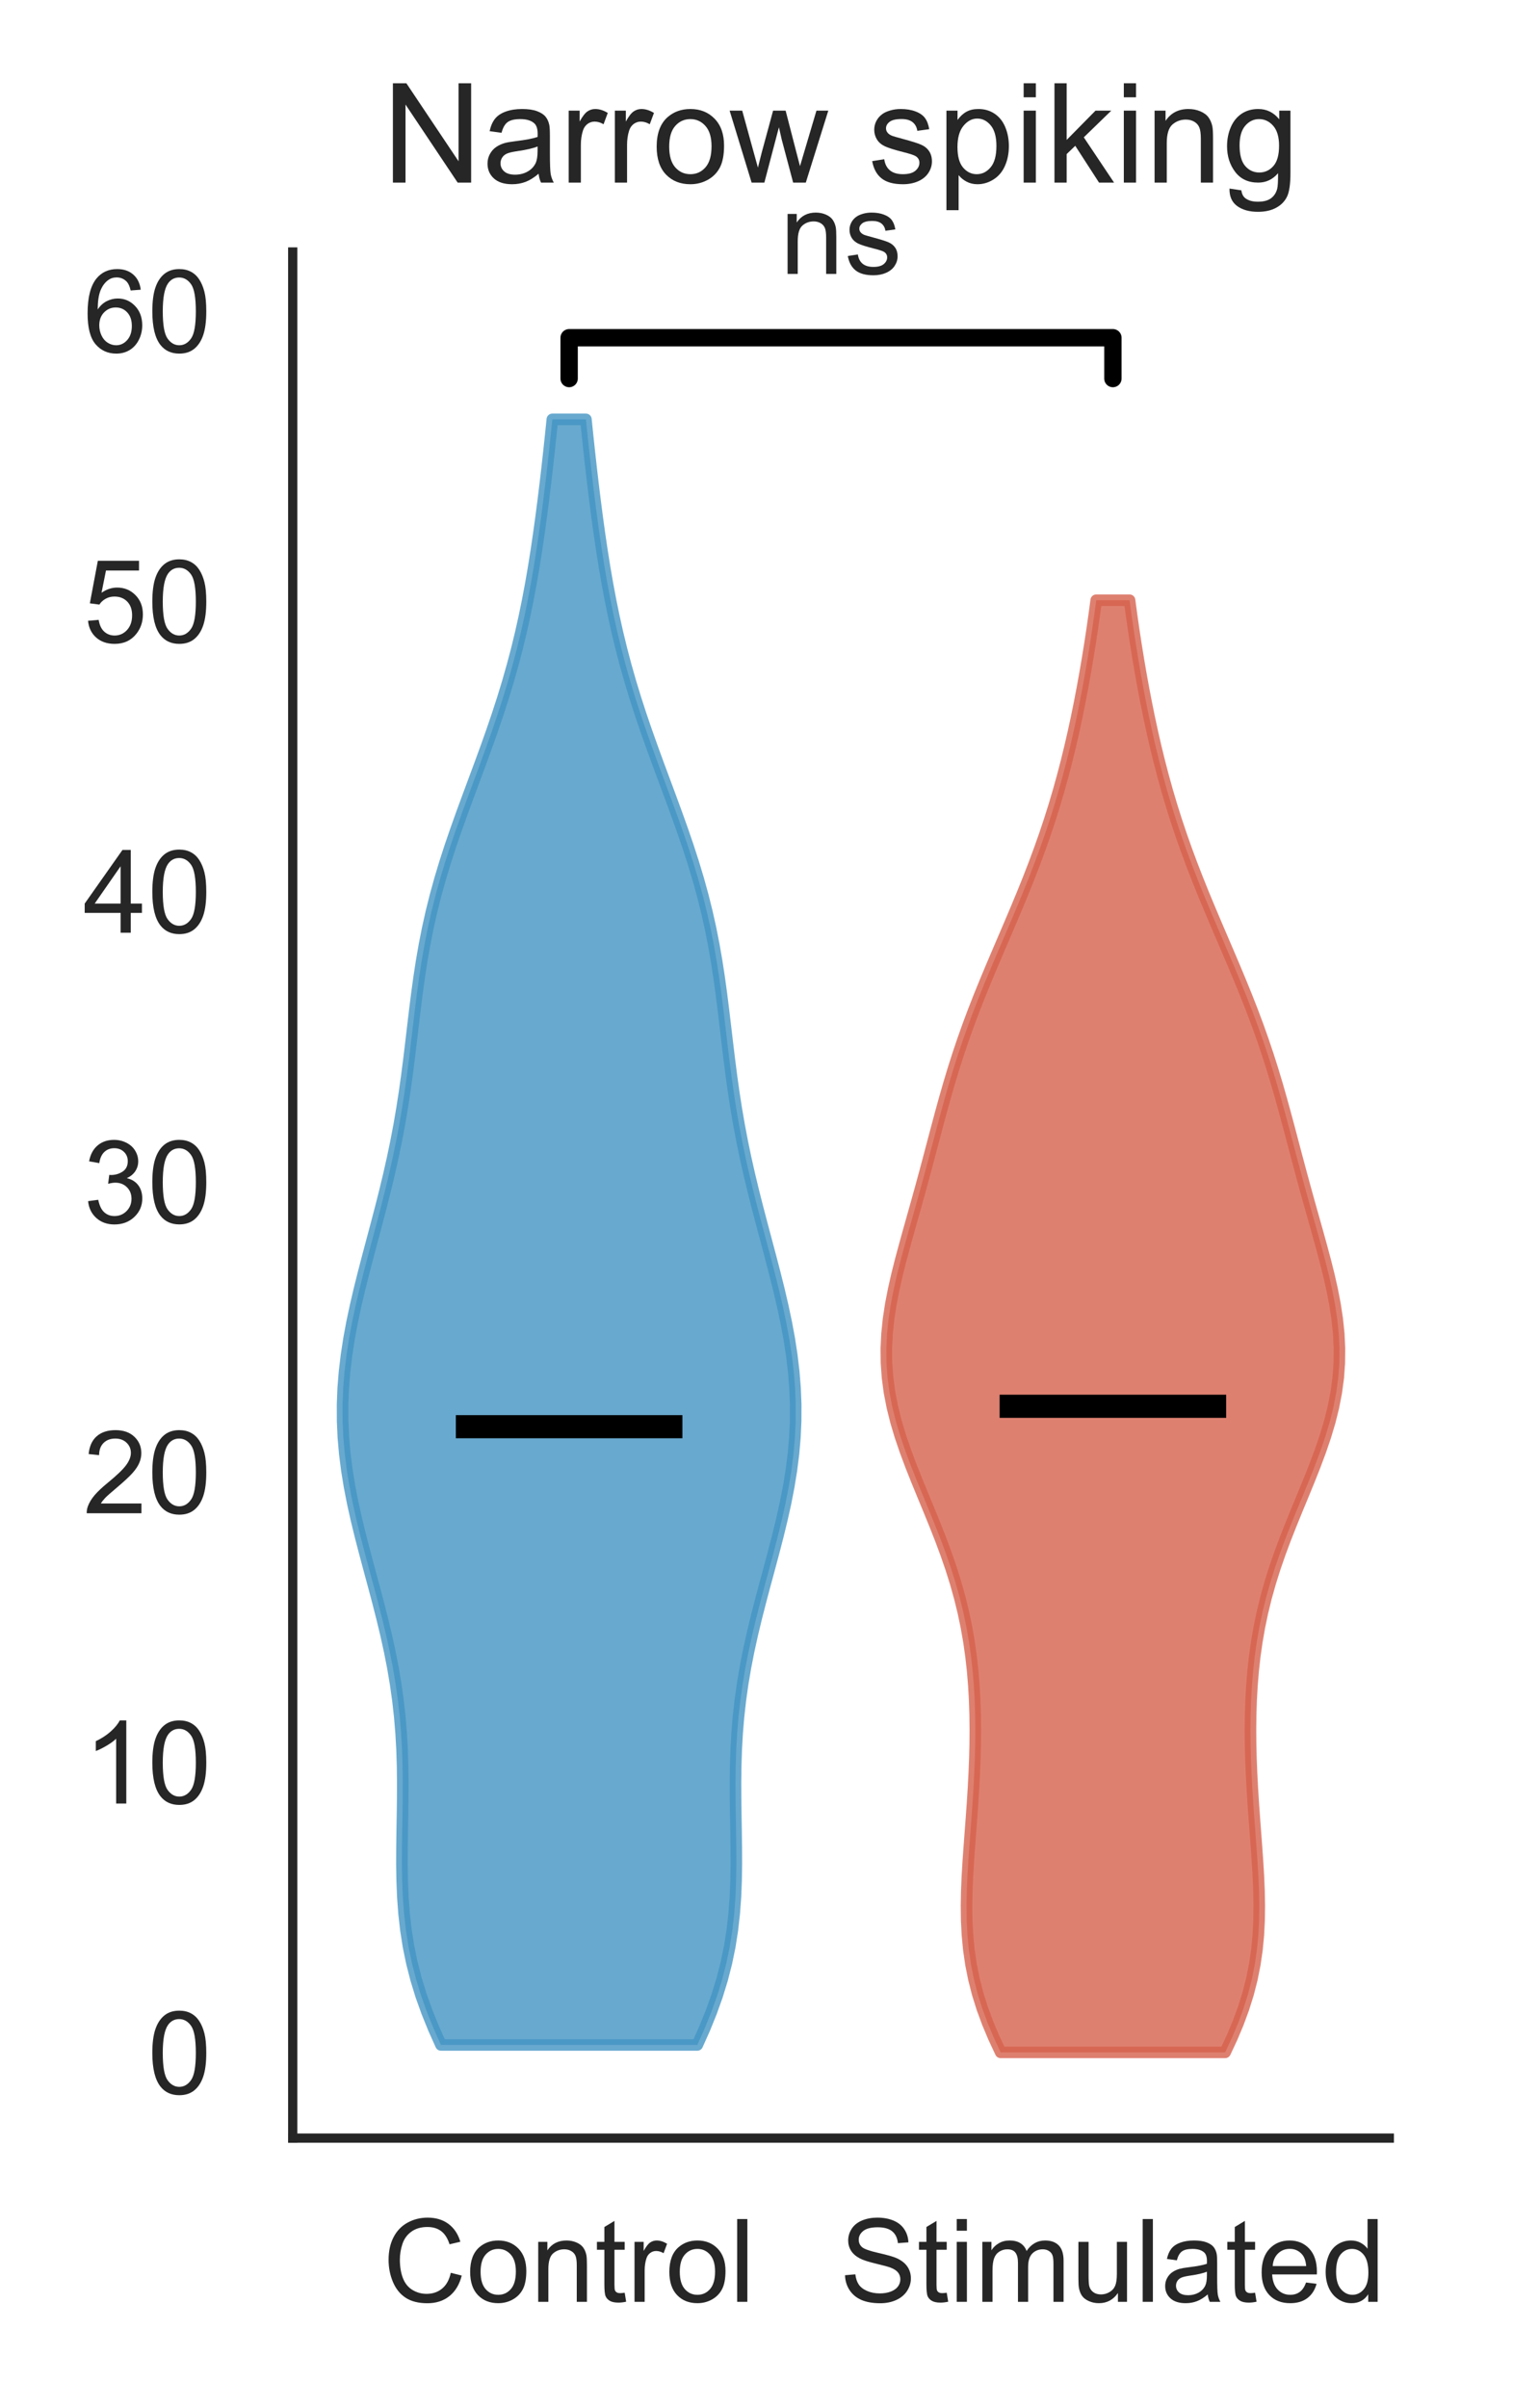
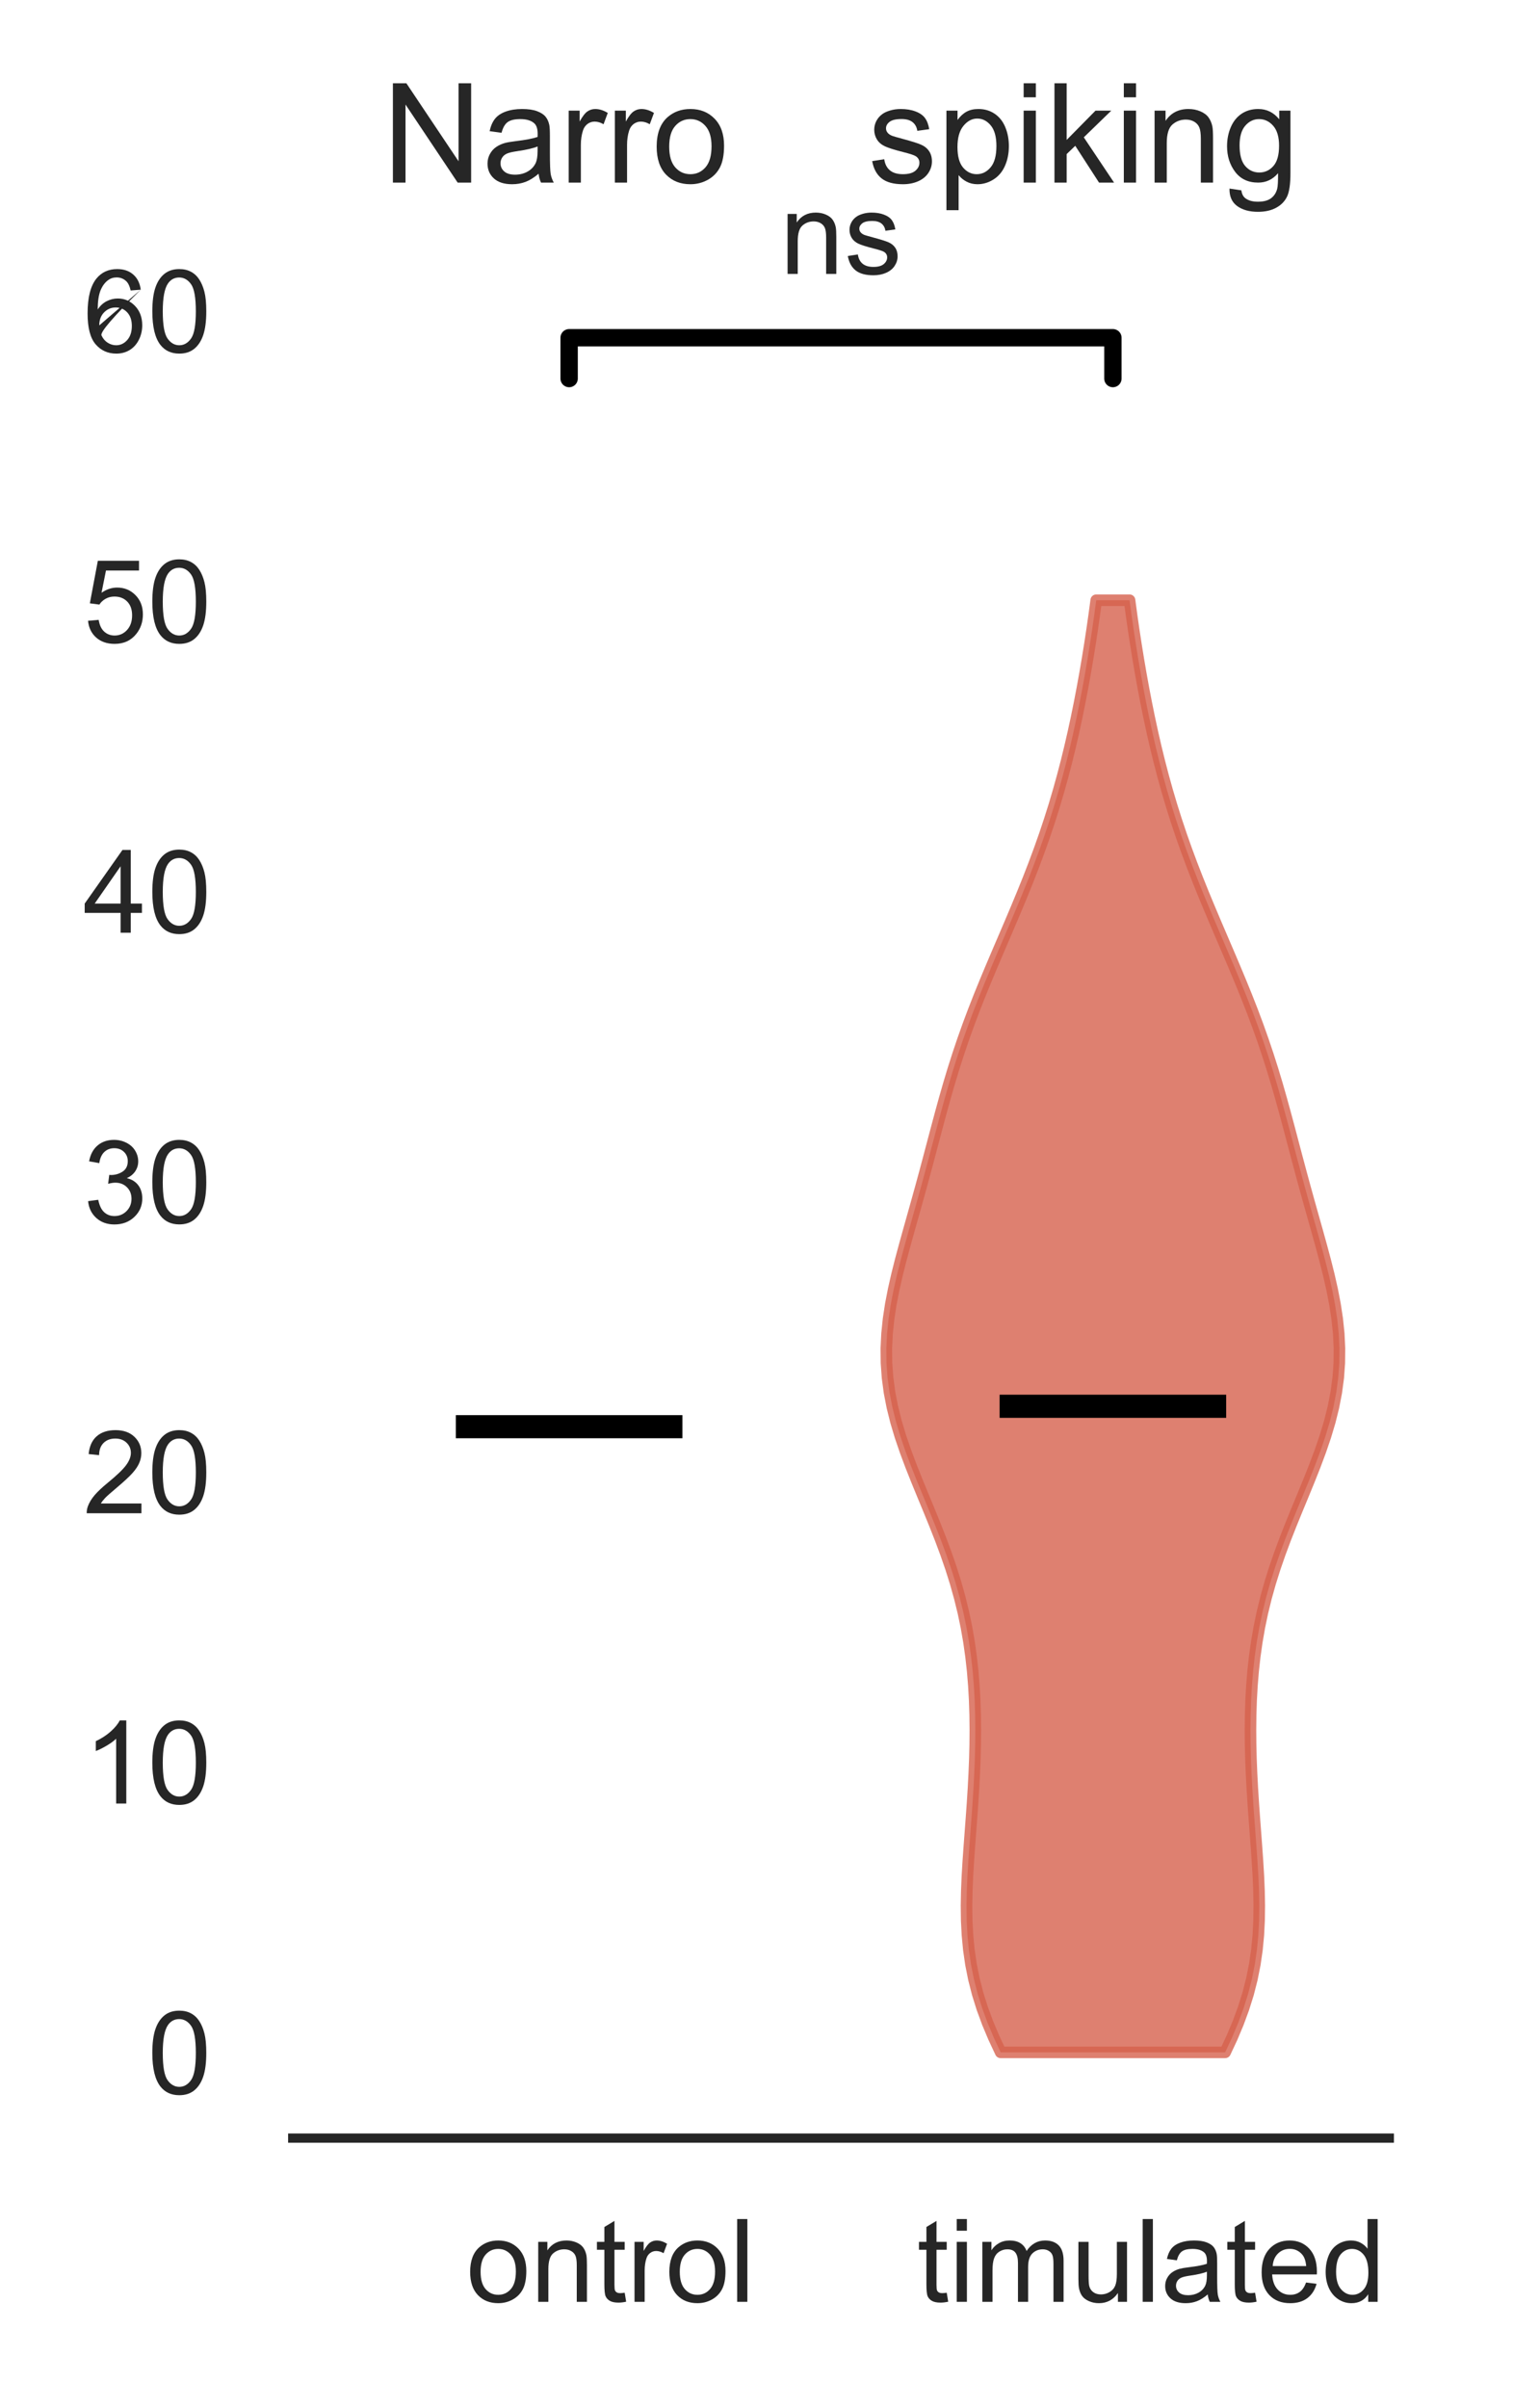
<svg xmlns="http://www.w3.org/2000/svg" xmlns:xlink="http://www.w3.org/1999/xlink" height="208.215pt" version="1.1" viewBox="0 0 130.882 208.215" width="130.882pt">
  <defs>
    <style type="text/css">
*{stroke-linecap:butt;stroke-linejoin:round;}
  </style>
  </defs>
  <g id="figure_1">
    <g id="patch_1">
      <path d="M 0 208.215  L 130.882 208.215  L 130.882 0  L 0 0  z " style="fill:#ffffff;" />
    </g>
    <g id="axes_1">
      <g id="patch_2">
        <path d="M 25.322 184.869  L 120.182 184.869  L 120.182 21.789  L 25.322 21.789  z " style="fill:#ffffff;" />
      </g>
      <g id="matplotlib.axis_1">
        <g id="xtick_1">
          <g id="text_1">
            <defs>
-               <path d="M 58.797 25.094  L 68.266 22.703  Q 65.281 11.031 57.547 4.906  Q 49.812 -1.219 38.625 -1.219  Q 27.047 -1.219 19.797 3.484  Q 12.547 8.203 8.766 17.141  Q 4.984 26.078 4.984 36.328  Q 4.984 47.516 9.25 55.828  Q 13.531 64.156 21.406 68.469  Q 29.297 72.797 38.766 72.797  Q 49.516 72.797 56.828 67.328  Q 64.156 61.859 67.047 51.953  L 57.719 49.75  Q 55.219 57.562 50.484 61.125  Q 45.75 64.703 38.578 64.703  Q 30.328 64.703 24.781 60.734  Q 19.234 56.781 16.984 50.109  Q 14.75 43.453 14.75 36.375  Q 14.75 27.25 17.406 20.438  Q 20.062 13.625 25.672 10.25  Q 31.297 6.891 37.844 6.891  Q 45.797 6.891 51.312 11.469  Q 56.844 16.062 58.797 25.094  z " id="ArialMT-67" />
              <path d="M 3.328 25.922  Q 3.328 40.328 11.328 47.266  Q 18.016 53.031 27.641 53.031  Q 38.328 53.031 45.109 46.016  Q 51.906 39.016 51.906 26.656  Q 51.906 16.656 48.906 10.906  Q 45.906 5.172 40.156 2  Q 34.422 -1.172 27.641 -1.172  Q 16.75 -1.172 10.031 5.812  Q 3.328 12.797 3.328 25.922  z M 12.359 25.922  Q 12.359 15.969 16.703 11.016  Q 21.047 6.062 27.641 6.062  Q 34.188 6.062 38.531 11.031  Q 42.875 16.016 42.875 26.219  Q 42.875 35.844 38.5 40.797  Q 34.125 45.75 27.641 45.75  Q 21.047 45.75 16.703 40.812  Q 12.359 35.891 12.359 25.922  z " id="ArialMT-111" />
              <path d="M 6.594 0  L 6.594 51.859  L 14.5 51.859  L 14.5 44.484  Q 20.219 53.031 31 53.031  Q 35.688 53.031 39.625 51.344  Q 43.562 49.656 45.516 46.922  Q 47.469 44.188 48.25 40.438  Q 48.734 37.984 48.734 31.891  L 48.734 0  L 39.938 0  L 39.938 31.547  Q 39.938 36.922 38.906 39.578  Q 37.891 42.234 35.281 43.812  Q 32.672 45.406 29.156 45.406  Q 23.531 45.406 19.453 41.844  Q 15.375 38.281 15.375 28.328  L 15.375 0  z " id="ArialMT-110" />
              <path d="M 25.781 7.859  L 27.047 0.094  Q 23.344 -0.688 20.406 -0.688  Q 15.625 -0.688 12.984 0.828  Q 10.359 2.344 9.281 4.812  Q 8.203 7.281 8.203 15.188  L 8.203 45.016  L 1.766 45.016  L 1.766 51.859  L 8.203 51.859  L 8.203 64.703  L 16.938 69.969  L 16.938 51.859  L 25.781 51.859  L 25.781 45.016  L 16.938 45.016  L 16.938 14.703  Q 16.938 10.938 17.406 9.859  Q 17.875 8.797 18.922 8.156  Q 19.969 7.516 21.922 7.516  Q 23.391 7.516 25.781 7.859  z " id="ArialMT-116" />
              <path d="M 6.5 0  L 6.5 51.859  L 14.406 51.859  L 14.406 44  Q 17.438 49.516 20 51.266  Q 22.562 53.031 25.641 53.031  Q 30.078 53.031 34.672 50.203  L 31.641 42.047  Q 28.422 43.953 25.203 43.953  Q 22.312 43.953 20.016 42.219  Q 17.719 40.484 16.75 37.406  Q 15.281 32.719 15.281 27.156  L 15.281 0  z " id="ArialMT-114" />
              <path d="M 6.391 0  L 6.391 71.578  L 15.188 71.578  L 15.188 0  z " id="ArialMT-108" />
            </defs>
            <g style="fill:#262626;" transform="translate(33.116 199.027)scale(0.1 -0.1)">
              <use xlink:href="#ArialMT-67" />
              <use x="72.217" xlink:href="#ArialMT-111" />
              <use x="127.832" xlink:href="#ArialMT-110" />
              <use x="183.447" xlink:href="#ArialMT-116" />
              <use x="211.23" xlink:href="#ArialMT-114" />
              <use x="244.531" xlink:href="#ArialMT-111" />
              <use x="300.146" xlink:href="#ArialMT-108" />
            </g>
          </g>
        </g>
        <g id="xtick_2">
          <g id="text_2">
            <defs>
-               <path d="M 4.5 23  L 13.422 23.781  Q 14.062 18.406 16.375 14.969  Q 18.703 11.531 23.578 9.406  Q 28.469 7.281 34.578 7.281  Q 39.984 7.281 44.141 8.891  Q 48.297 10.5 50.312 13.297  Q 52.344 16.109 52.344 19.438  Q 52.344 22.797 50.391 25.312  Q 48.438 27.828 43.953 29.547  Q 41.062 30.672 31.203 33.031  Q 21.344 35.406 17.391 37.5  Q 12.25 40.188 9.734 44.156  Q 7.234 48.141 7.234 53.078  Q 7.234 58.5 10.297 63.203  Q 13.375 67.922 19.281 70.359  Q 25.203 72.797 32.422 72.797  Q 40.375 72.797 46.453 70.234  Q 52.547 67.672 55.812 62.688  Q 59.078 57.719 59.328 51.422  L 50.25 50.734  Q 49.516 57.516 45.281 60.984  Q 41.062 64.453 32.812 64.453  Q 24.219 64.453 20.281 61.297  Q 16.359 58.156 16.359 53.719  Q 16.359 49.859 19.141 47.359  Q 21.875 44.875 33.422 42.266  Q 44.969 39.656 49.266 37.703  Q 55.516 34.812 58.484 30.391  Q 61.469 25.984 61.469 20.219  Q 61.469 14.5 58.203 9.438  Q 54.938 4.391 48.797 1.578  Q 42.672 -1.219 35.016 -1.219  Q 25.297 -1.219 18.719 1.609  Q 12.156 4.438 8.422 10.125  Q 4.688 15.828 4.5 23  z " id="ArialMT-83" />
              <path d="M 6.641 61.469  L 6.641 71.578  L 15.438 71.578  L 15.438 61.469  z M 6.641 0  L 6.641 51.859  L 15.438 51.859  L 15.438 0  z " id="ArialMT-105" />
              <path d="M 6.594 0  L 6.594 51.859  L 14.453 51.859  L 14.453 44.578  Q 16.891 48.391 20.938 50.703  Q 25 53.031 30.172 53.031  Q 35.938 53.031 39.625 50.641  Q 43.312 48.25 44.828 43.953  Q 50.984 53.031 60.844 53.031  Q 68.562 53.031 72.703 48.75  Q 76.859 44.484 76.859 35.594  L 76.859 0  L 68.109 0  L 68.109 32.672  Q 68.109 37.938 67.25 40.25  Q 66.406 42.578 64.156 43.984  Q 61.922 45.406 58.891 45.406  Q 53.422 45.406 49.797 41.766  Q 46.188 38.141 46.188 30.125  L 46.188 0  L 37.406 0  L 37.406 33.688  Q 37.406 39.547 35.25 42.469  Q 33.109 45.406 28.219 45.406  Q 24.516 45.406 21.359 43.453  Q 18.219 41.5 16.797 37.734  Q 15.375 33.984 15.375 26.906  L 15.375 0  z " id="ArialMT-109" />
              <path d="M 40.578 0  L 40.578 7.625  Q 34.516 -1.172 24.125 -1.172  Q 19.531 -1.172 15.547 0.578  Q 11.578 2.344 9.641 5  Q 7.719 7.672 6.938 11.531  Q 6.391 14.109 6.391 19.734  L 6.391 51.859  L 15.188 51.859  L 15.188 23.094  Q 15.188 16.219 15.719 13.812  Q 16.547 10.359 19.234 8.375  Q 21.922 6.391 25.875 6.391  Q 29.828 6.391 33.297 8.422  Q 36.766 10.453 38.203 13.938  Q 39.656 17.438 39.656 24.078  L 39.656 51.859  L 48.438 51.859  L 48.438 0  z " id="ArialMT-117" />
              <path d="M 40.438 6.391  Q 35.547 2.25 31.031 0.531  Q 26.516 -1.172 21.344 -1.172  Q 12.797 -1.172 8.203 3  Q 3.609 7.172 3.609 13.672  Q 3.609 17.484 5.344 20.625  Q 7.078 23.781 9.891 25.688  Q 12.703 27.594 16.219 28.562  Q 18.797 29.25 24.031 29.891  Q 34.672 31.156 39.703 32.906  Q 39.75 34.719 39.75 35.203  Q 39.75 40.578 37.25 42.781  Q 33.891 45.75 27.25 45.75  Q 21.047 45.75 18.094 43.578  Q 15.141 41.406 13.719 35.891  L 5.125 37.062  Q 6.297 42.578 8.984 45.969  Q 11.672 49.359 16.75 51.188  Q 21.828 53.031 28.516 53.031  Q 35.156 53.031 39.297 51.469  Q 43.453 49.906 45.406 47.531  Q 47.359 45.172 48.141 41.547  Q 48.578 39.312 48.578 33.453  L 48.578 21.734  Q 48.578 9.469 49.141 6.219  Q 49.703 2.984 51.375 0  L 42.188 0  Q 40.828 2.734 40.438 6.391  z M 39.703 26.031  Q 34.906 24.078 25.344 22.703  Q 19.922 21.922 17.672 20.938  Q 15.438 19.969 14.203 18.094  Q 12.984 16.219 12.984 13.922  Q 12.984 10.406 15.641 8.062  Q 18.312 5.719 23.438 5.719  Q 28.516 5.719 32.469 7.938  Q 36.422 10.156 38.281 14.016  Q 39.703 17 39.703 22.797  z " id="ArialMT-97" />
              <path d="M 42.094 16.703  L 51.172 15.578  Q 49.031 7.625 43.219 3.219  Q 37.406 -1.172 28.375 -1.172  Q 17 -1.172 10.328 5.828  Q 3.656 12.844 3.656 25.484  Q 3.656 38.578 10.391 45.797  Q 17.141 53.031 27.875 53.031  Q 38.281 53.031 44.875 45.953  Q 51.469 38.875 51.469 26.031  Q 51.469 25.25 51.422 23.688  L 12.75 23.688  Q 13.234 15.141 17.578 10.594  Q 21.922 6.062 28.422 6.062  Q 33.25 6.062 36.672 8.594  Q 40.094 11.141 42.094 16.703  z M 13.234 30.906  L 42.188 30.906  Q 41.609 37.453 38.875 40.719  Q 34.672 45.797 27.984 45.797  Q 21.922 45.797 17.797 41.75  Q 13.672 37.703 13.234 30.906  z " id="ArialMT-101" />
              <path d="M 40.234 0  L 40.234 6.547  Q 35.297 -1.172 25.734 -1.172  Q 19.531 -1.172 14.328 2.25  Q 9.125 5.672 6.266 11.797  Q 3.422 17.922 3.422 25.875  Q 3.422 33.641 6 39.969  Q 8.594 46.297 13.766 49.656  Q 18.953 53.031 25.344 53.031  Q 30.031 53.031 33.688 51.047  Q 37.359 49.078 39.656 45.906  L 39.656 71.578  L 48.391 71.578  L 48.391 0  z M 12.453 25.875  Q 12.453 15.922 16.641 10.984  Q 20.844 6.062 26.562 6.062  Q 32.328 6.062 36.344 10.766  Q 40.375 15.484 40.375 25.141  Q 40.375 35.797 36.266 40.766  Q 32.172 45.75 26.172 45.75  Q 20.312 45.75 16.375 40.969  Q 12.453 36.188 12.453 25.875  z " id="ArialMT-100" />
            </defs>
            <g style="fill:#262626;" transform="translate(72.649 199.027)scale(0.1 -0.1)">
              <use xlink:href="#ArialMT-83" />
              <use x="66.699" xlink:href="#ArialMT-116" />
              <use x="94.482" xlink:href="#ArialMT-105" />
              <use x="116.699" xlink:href="#ArialMT-109" />
              <use x="200" xlink:href="#ArialMT-117" />
              <use x="255.615" xlink:href="#ArialMT-108" />
              <use x="277.832" xlink:href="#ArialMT-97" />
              <use x="333.447" xlink:href="#ArialMT-116" />
              <use x="361.23" xlink:href="#ArialMT-101" />
              <use x="416.846" xlink:href="#ArialMT-100" />
            </g>
          </g>
        </g>
      </g>
      <g id="matplotlib.axis_2">
        <g id="ytick_1">
          <g id="text_3">
            <defs>
              <path d="M 4.156 35.297  Q 4.156 48 6.766 55.734  Q 9.375 63.484 14.516 67.672  Q 19.672 71.875 27.484 71.875  Q 33.25 71.875 37.594 69.547  Q 41.938 67.234 44.766 62.859  Q 47.609 58.5 49.219 52.219  Q 50.828 45.953 50.828 35.297  Q 50.828 22.703 48.234 14.969  Q 45.656 7.234 40.5 3  Q 35.359 -1.219 27.484 -1.219  Q 17.141 -1.219 11.234 6.203  Q 4.156 15.141 4.156 35.297  z M 13.188 35.297  Q 13.188 17.672 17.312 11.828  Q 21.438 6 27.484 6  Q 33.547 6 37.672 11.859  Q 41.797 17.719 41.797 35.297  Q 41.797 52.984 37.672 58.781  Q 33.547 64.594 27.391 64.594  Q 21.344 64.594 17.719 59.469  Q 13.188 52.938 13.188 35.297  z " id="ArialMT-48" />
            </defs>
            <g style="fill:#262626;" transform="translate(12.761 181.039)scale(0.1 -0.1)">
              <use xlink:href="#ArialMT-48" />
            </g>
          </g>
        </g>
        <g id="ytick_2">
          <g id="text_4">
            <defs>
              <path d="M 37.25 0  L 28.469 0  L 28.469 56  Q 25.297 52.984 20.141 49.953  Q 14.984 46.922 10.891 45.406  L 10.891 53.906  Q 18.266 57.375 23.781 62.297  Q 29.297 67.234 31.594 71.875  L 37.25 71.875  z " id="ArialMT-49" />
            </defs>
            <g style="fill:#262626;" transform="translate(7.2 155.941)scale(0.1 -0.1)">
              <use xlink:href="#ArialMT-49" />
              <use x="55.615" xlink:href="#ArialMT-48" />
            </g>
          </g>
        </g>
        <g id="ytick_3">
          <g id="text_5">
            <defs>
              <path d="M 50.344 8.453  L 50.344 0  L 3.031 0  Q 2.938 3.172 4.047 6.109  Q 5.859 10.938 9.828 15.625  Q 13.812 20.312 21.344 26.469  Q 33.016 36.031 37.109 41.625  Q 41.219 47.219 41.219 52.203  Q 41.219 57.422 37.469 61  Q 33.734 64.594 27.734 64.594  Q 21.391 64.594 17.578 60.781  Q 13.766 56.984 13.719 50.25  L 4.688 51.172  Q 5.609 61.281 11.656 66.578  Q 17.719 71.875 27.938 71.875  Q 38.234 71.875 44.234 66.156  Q 50.25 60.453 50.25 52  Q 50.25 47.703 48.484 43.547  Q 46.734 39.406 42.656 34.812  Q 38.578 30.219 29.109 22.219  Q 21.188 15.578 18.938 13.203  Q 16.703 10.844 15.234 8.453  z " id="ArialMT-50" />
            </defs>
            <g style="fill:#262626;" transform="translate(7.2 130.844)scale(0.1 -0.1)">
              <use xlink:href="#ArialMT-50" />
              <use x="55.615" xlink:href="#ArialMT-48" />
            </g>
          </g>
        </g>
        <g id="ytick_4">
          <g id="text_6">
            <defs>
              <path d="M 4.203 18.891  L 12.984 20.062  Q 14.5 12.594 18.141 9.297  Q 21.781 6 27 6  Q 33.203 6 37.469 10.297  Q 41.75 14.594 41.75 20.953  Q 41.75 27 37.797 30.922  Q 33.844 34.859 27.734 34.859  Q 25.25 34.859 21.531 33.891  L 22.516 41.609  Q 23.391 41.5 23.922 41.5  Q 29.547 41.5 34.031 44.422  Q 38.531 47.359 38.531 53.469  Q 38.531 58.297 35.25 61.469  Q 31.984 64.656 26.812 64.656  Q 21.688 64.656 18.266 61.422  Q 14.844 58.203 13.875 51.766  L 5.078 53.328  Q 6.688 62.156 12.391 67.016  Q 18.109 71.875 26.609 71.875  Q 32.469 71.875 37.391 69.359  Q 42.328 66.844 44.938 62.5  Q 47.562 58.156 47.562 53.266  Q 47.562 48.641 45.062 44.828  Q 42.578 41.016 37.703 38.766  Q 44.047 37.312 47.562 32.688  Q 51.078 28.078 51.078 21.141  Q 51.078 11.766 44.234 5.25  Q 37.406 -1.266 26.953 -1.266  Q 17.531 -1.266 11.297 4.344  Q 5.078 9.969 4.203 18.891  z " id="ArialMT-51" />
            </defs>
            <g style="fill:#262626;" transform="translate(7.2 105.746)scale(0.1 -0.1)">
              <use xlink:href="#ArialMT-51" />
              <use x="55.615" xlink:href="#ArialMT-48" />
            </g>
          </g>
        </g>
        <g id="ytick_5">
          <g id="text_7">
            <defs>
              <path d="M 32.328 0  L 32.328 17.141  L 1.266 17.141  L 1.266 25.203  L 33.938 71.578  L 41.109 71.578  L 41.109 25.203  L 50.781 25.203  L 50.781 17.141  L 41.109 17.141  L 41.109 0  z M 32.328 25.203  L 32.328 57.469  L 9.906 25.203  z " id="ArialMT-52" />
            </defs>
            <g style="fill:#262626;" transform="translate(7.2 80.648)scale(0.1 -0.1)">
              <use xlink:href="#ArialMT-52" />
              <use x="55.615" xlink:href="#ArialMT-48" />
            </g>
          </g>
        </g>
        <g id="ytick_6">
          <g id="text_8">
            <defs>
              <path d="M 4.156 18.75  L 13.375 19.531  Q 14.406 12.797 18.141 9.391  Q 21.875 6 27.156 6  Q 33.5 6 37.891 10.781  Q 42.281 15.578 42.281 23.484  Q 42.281 31 38.062 35.344  Q 33.844 39.703 27 39.703  Q 22.75 39.703 19.328 37.766  Q 15.922 35.844 13.969 32.766  L 5.719 33.844  L 12.641 70.609  L 48.25 70.609  L 48.25 62.203  L 19.672 62.203  L 15.828 42.969  Q 22.266 47.469 29.344 47.469  Q 38.719 47.469 45.156 40.969  Q 51.609 34.469 51.609 24.266  Q 51.609 14.547 45.953 7.469  Q 39.062 -1.219 27.156 -1.219  Q 17.391 -1.219 11.203 4.25  Q 5.031 9.719 4.156 18.75  z " id="ArialMT-53" />
            </defs>
            <g style="fill:#262626;" transform="translate(7.2 55.551)scale(0.1 -0.1)">
              <use xlink:href="#ArialMT-53" />
              <use x="55.615" xlink:href="#ArialMT-48" />
            </g>
          </g>
        </g>
        <g id="ytick_7">
          <g id="text_9">
            <defs>
-               <path d="M 49.75 54.047  L 41.016 53.375  Q 39.844 58.547 37.703 60.891  Q 34.125 64.656 28.906 64.656  Q 24.703 64.656 21.531 62.312  Q 17.391 59.281 14.984 53.469  Q 12.594 47.656 12.5 36.922  Q 15.672 41.75 20.266 44.094  Q 24.859 46.438 29.891 46.438  Q 38.672 46.438 44.844 39.969  Q 51.031 33.5 51.031 23.25  Q 51.031 16.5 48.125 10.719  Q 45.219 4.938 40.141 1.859  Q 35.062 -1.219 28.609 -1.219  Q 17.625 -1.219 10.688 6.859  Q 3.766 14.938 3.766 33.5  Q 3.766 54.25 11.422 63.672  Q 18.109 71.875 29.438 71.875  Q 37.891 71.875 43.281 67.141  Q 48.688 62.406 49.75 54.047  z M 13.875 23.188  Q 13.875 18.656 15.797 14.5  Q 17.719 10.359 21.188 8.172  Q 24.656 6 28.469 6  Q 34.031 6 38.031 10.484  Q 42.047 14.984 42.047 22.703  Q 42.047 30.125 38.078 34.391  Q 34.125 38.672 28.125 38.672  Q 22.172 38.672 18.016 34.391  Q 13.875 30.125 13.875 23.188  z " id="ArialMT-54" />
+               <path d="M 49.75 54.047  L 41.016 53.375  Q 39.844 58.547 37.703 60.891  Q 34.125 64.656 28.906 64.656  Q 24.703 64.656 21.531 62.312  Q 17.391 59.281 14.984 53.469  Q 12.594 47.656 12.5 36.922  Q 15.672 41.75 20.266 44.094  Q 24.859 46.438 29.891 46.438  Q 38.672 46.438 44.844 39.969  Q 51.031 33.5 51.031 23.25  Q 51.031 16.5 48.125 10.719  Q 45.219 4.938 40.141 1.859  Q 35.062 -1.219 28.609 -1.219  Q 17.625 -1.219 10.688 6.859  Q 3.766 14.938 3.766 33.5  Q 3.766 54.25 11.422 63.672  Q 18.109 71.875 29.438 71.875  Q 37.891 71.875 43.281 67.141  Q 48.688 62.406 49.75 54.047  z Q 13.875 18.656 15.797 14.5  Q 17.719 10.359 21.188 8.172  Q 24.656 6 28.469 6  Q 34.031 6 38.031 10.484  Q 42.047 14.984 42.047 22.703  Q 42.047 30.125 38.078 34.391  Q 34.125 38.672 28.125 38.672  Q 22.172 38.672 18.016 34.391  Q 13.875 30.125 13.875 23.188  z " id="ArialMT-54" />
            </defs>
            <g style="fill:#262626;" transform="translate(7.2 30.453)scale(0.1 -0.1)">
              <use xlink:href="#ArialMT-54" />
              <use x="55.615" xlink:href="#ArialMT-48" />
            </g>
          </g>
        </g>
      </g>
      <g id="PolyCollection_1">
        <defs>
-           <path d="M 60.319 -31.399  L 38.147 -31.399  L 37.512 -32.819  L 36.937 -34.239  L 36.429 -35.658  L 35.992 -37.078  L 35.628 -38.498  L 35.336 -39.917  L 35.113 -41.337  L 34.953 -42.757  L 34.848 -44.177  L 34.79 -45.596  L 34.768 -47.016  L 34.773 -48.436  L 34.792 -49.856  L 34.817 -51.275  L 34.836 -52.695  L 34.841 -54.115  L 34.824 -55.535  L 34.779 -56.954  L 34.698 -58.374  L 34.58 -59.794  L 34.421 -61.213  L 34.221 -62.633  L 33.98 -64.053  L 33.702 -65.473  L 33.389 -66.892  L 33.048 -68.312  L 32.685 -69.732  L 32.307 -71.152  L 31.924 -72.571  L 31.544 -73.991  L 31.176 -75.411  L 30.83 -76.831  L 30.514 -78.25  L 30.237 -79.67  L 30.006 -81.09  L 29.826 -82.509  L 29.702 -83.929  L 29.638 -85.349  L 29.634 -86.769  L 29.689 -88.188  L 29.803 -89.608  L 29.972 -91.028  L 30.19 -92.448  L 30.453 -93.867  L 30.754 -95.287  L 31.086 -96.707  L 31.441 -98.127  L 31.811 -99.546  L 32.189 -100.966  L 32.567 -102.386  L 32.939 -103.805  L 33.298 -105.225  L 33.64 -106.645  L 33.96 -108.065  L 34.256 -109.484  L 34.526 -110.904  L 34.77 -112.324  L 34.991 -113.744  L 35.19 -115.163  L 35.373 -116.583  L 35.545 -118.003  L 35.712 -119.423  L 35.881 -120.842  L 36.059 -122.262  L 36.254 -123.682  L 36.472 -125.101  L 36.719 -126.521  L 36.999 -127.941  L 37.316 -129.361  L 37.671 -130.78  L 38.064 -132.2  L 38.492 -133.62  L 38.952 -135.04  L 39.439 -136.459  L 39.946 -137.879  L 40.468 -139.299  L 40.996 -140.719  L 41.522 -142.138  L 42.041 -143.558  L 42.546 -144.978  L 43.03 -146.397  L 43.491 -147.817  L 43.925 -149.237  L 44.329 -150.657  L 44.704 -152.076  L 45.049 -153.496  L 45.366 -154.916  L 45.656 -156.336  L 45.923 -157.755  L 46.168 -159.175  L 46.394 -160.595  L 46.603 -162.015  L 46.8 -163.434  L 46.984 -164.854  L 47.159 -166.274  L 47.325 -167.693  L 47.483 -169.113  L 47.635 -170.533  L 47.78 -171.953  L 50.685 -171.953  L 50.685 -171.953  L 50.83 -170.533  L 50.982 -169.113  L 51.141 -167.693  L 51.307 -166.274  L 51.482 -164.854  L 51.666 -163.434  L 51.862 -162.015  L 52.072 -160.595  L 52.298 -159.175  L 52.543 -157.755  L 52.809 -156.336  L 53.1 -154.916  L 53.417 -153.496  L 53.762 -152.076  L 54.136 -150.657  L 54.541 -149.237  L 54.975 -147.817  L 55.435 -146.397  L 55.92 -144.978  L 56.425 -143.558  L 56.943 -142.138  L 57.47 -140.719  L 57.998 -139.299  L 58.519 -137.879  L 59.027 -136.459  L 59.514 -135.04  L 59.974 -133.62  L 60.402 -132.2  L 60.795 -130.78  L 61.149 -129.361  L 61.466 -127.941  L 61.747 -126.521  L 61.994 -125.101  L 62.212 -123.682  L 62.407 -122.262  L 62.585 -120.842  L 62.754 -119.423  L 62.921 -118.003  L 63.093 -116.583  L 63.275 -115.163  L 63.475 -113.744  L 63.695 -112.324  L 63.94 -110.904  L 64.21 -109.484  L 64.506 -108.065  L 64.826 -106.645  L 65.168 -105.225  L 65.527 -103.805  L 65.899 -102.386  L 66.277 -100.966  L 66.655 -99.546  L 67.025 -98.127  L 67.38 -96.707  L 67.712 -95.287  L 68.013 -93.867  L 68.276 -92.448  L 68.494 -91.028  L 68.663 -89.608  L 68.776 -88.188  L 68.832 -86.769  L 68.828 -85.349  L 68.763 -83.929  L 68.64 -82.509  L 68.46 -81.09  L 68.229 -79.67  L 67.952 -78.25  L 67.636 -76.831  L 67.29 -75.411  L 66.922 -73.991  L 66.542 -72.571  L 66.158 -71.152  L 65.781 -69.732  L 65.418 -68.312  L 65.077 -66.892  L 64.764 -65.473  L 64.486 -64.053  L 64.245 -62.633  L 64.045 -61.213  L 63.886 -59.794  L 63.767 -58.374  L 63.687 -56.954  L 63.641 -55.535  L 63.624 -54.115  L 63.629 -52.695  L 63.649 -51.275  L 63.673 -49.856  L 63.693 -48.436  L 63.698 -47.016  L 63.676 -45.596  L 63.618 -44.177  L 63.513 -42.757  L 63.353 -41.337  L 63.13 -39.917  L 62.838 -38.498  L 62.474 -37.078  L 62.037 -35.658  L 61.529 -34.239  L 60.954 -32.819  L 60.319 -31.399  z " id="m178296656d" style="stroke:#4393c3;stroke-opacity:0.8;" />
-         </defs>
+           </defs>
        <g clip-path="url(#p093f019520)">
          <use style="fill:#4393c3;fill-opacity:0.8;stroke:#4393c3;stroke-opacity:0.8;" x="0" xlink:href="#m178296656d" y="208.215" />
        </g>
      </g>
      <g id="PolyCollection_2">
        <defs>
          <path d="M 105.98 -30.758  L 86.562 -30.758  L 85.97 -32.026  L 85.436 -33.295  L 84.968 -34.563  L 84.571 -35.831  L 84.247 -37.099  L 83.994 -38.368  L 83.81 -39.636  L 83.689 -40.904  L 83.624 -42.172  L 83.608 -43.441  L 83.632 -44.709  L 83.685 -45.977  L 83.761 -47.246  L 83.85 -48.514  L 83.945 -49.782  L 84.04 -51.05  L 84.13 -52.319  L 84.21 -53.587  L 84.277 -54.855  L 84.328 -56.123  L 84.36 -57.392  L 84.37 -58.66  L 84.356 -59.928  L 84.315 -61.196  L 84.244 -62.465  L 84.14 -63.733  L 83.999 -65.001  L 83.82 -66.269  L 83.598 -67.538  L 83.333 -68.806  L 83.022 -70.074  L 82.667 -71.343  L 82.269 -72.611  L 81.831 -73.879  L 81.359 -75.147  L 80.859 -76.416  L 80.342 -77.684  L 79.817 -78.952  L 79.297 -80.22  L 78.793 -81.489  L 78.319 -82.757  L 77.886 -84.025  L 77.507 -85.293  L 77.191 -86.562  L 76.945 -87.83  L 76.776 -89.098  L 76.685 -90.367  L 76.672 -91.635  L 76.734 -92.903  L 76.865 -94.171  L 77.058 -95.44  L 77.304 -96.708  L 77.591 -97.976  L 77.91 -99.244  L 78.251 -100.513  L 78.603 -101.781  L 78.96 -103.049  L 79.316 -104.317  L 79.668 -105.586  L 80.013 -106.854  L 80.352 -108.122  L 80.687 -109.391  L 81.023 -110.659  L 81.363 -111.927  L 81.712 -113.195  L 82.076 -114.464  L 82.458 -115.732  L 82.862 -117  L 83.289 -118.268  L 83.741 -119.537  L 84.216 -120.805  L 84.713 -122.073  L 85.229 -123.341  L 85.76 -124.61  L 86.299 -125.878  L 86.843 -127.146  L 87.386 -128.415  L 87.923 -129.683  L 88.449 -130.951  L 88.96 -132.219  L 89.452 -133.488  L 89.923 -134.756  L 90.371 -136.024  L 90.795 -137.292  L 91.195 -138.561  L 91.57 -139.829  L 91.923 -141.097  L 92.254 -142.365  L 92.564 -143.634  L 92.856 -144.902  L 93.13 -146.17  L 93.388 -147.439  L 93.631 -148.707  L 93.861 -149.975  L 94.078 -151.243  L 94.283 -152.512  L 94.476 -153.78  L 94.658 -155.048  L 94.829 -156.316  L 97.712 -156.316  L 97.712 -156.316  L 97.883 -155.048  L 98.065 -153.78  L 98.259 -152.512  L 98.464 -151.243  L 98.681 -149.975  L 98.911 -148.707  L 99.154 -147.439  L 99.412 -146.17  L 99.686 -144.902  L 99.977 -143.634  L 100.288 -142.365  L 100.619 -141.097  L 100.971 -139.829  L 101.347 -138.561  L 101.747 -137.292  L 102.171 -136.024  L 102.619 -134.756  L 103.09 -133.488  L 103.582 -132.219  L 104.093 -130.951  L 104.619 -129.683  L 105.155 -128.415  L 105.698 -127.146  L 106.242 -125.878  L 106.782 -124.61  L 107.312 -123.341  L 107.828 -122.073  L 108.326 -120.805  L 108.801 -119.537  L 109.253 -118.268  L 109.68 -117  L 110.084 -115.732  L 110.466 -114.464  L 110.829 -113.195  L 111.179 -111.927  L 111.519 -110.659  L 111.854 -109.391  L 112.19 -108.122  L 112.529 -106.854  L 112.874 -105.586  L 113.225 -104.317  L 113.581 -103.049  L 113.939 -101.781  L 114.291 -100.513  L 114.632 -99.244  L 114.951 -97.976  L 115.238 -96.708  L 115.483 -95.44  L 115.677 -94.171  L 115.808 -92.903  L 115.87 -91.635  L 115.857 -90.367  L 115.766 -89.098  L 115.596 -87.83  L 115.351 -86.562  L 115.035 -85.293  L 114.656 -84.025  L 114.223 -82.757  L 113.749 -81.489  L 113.245 -80.22  L 112.725 -78.952  L 112.2 -77.684  L 111.683 -76.416  L 111.183 -75.147  L 110.711 -73.879  L 110.273 -72.611  L 109.875 -71.343  L 109.519 -70.074  L 109.209 -68.806  L 108.943 -67.538  L 108.722 -66.269  L 108.542 -65.001  L 108.402 -63.733  L 108.298 -62.465  L 108.227 -61.196  L 108.186 -59.928  L 108.172 -58.66  L 108.182 -57.392  L 108.214 -56.123  L 108.265 -54.855  L 108.332 -53.587  L 108.412 -52.319  L 108.502 -51.05  L 108.597 -49.782  L 108.692 -48.514  L 108.781 -47.246  L 108.857 -45.977  L 108.91 -44.709  L 108.933 -43.441  L 108.917 -42.172  L 108.853 -40.904  L 108.732 -39.636  L 108.548 -38.368  L 108.295 -37.099  L 107.971 -35.831  L 107.573 -34.563  L 107.106 -33.295  L 106.572 -32.026  L 105.98 -30.758  z " id="mfe4c044cf2" style="stroke:#d6604d;stroke-opacity:0.8;" />
        </defs>
        <g clip-path="url(#p093f019520)">
          <use style="fill:#d6604d;fill-opacity:0.8;stroke:#d6604d;stroke-opacity:0.8;" x="0" xlink:href="#mfe4c044cf2" y="208.215" />
        </g>
      </g>
      <g id="LineCollection_1">
        <path clip-path="url(#p093f019520)" d="M 39.433 123.36  L 59.032 123.36  " style="fill:none;stroke:#000000;stroke-width:2;" />
        <path clip-path="url(#p093f019520)" d="M 86.471 121.592  L 106.07 121.592  " style="fill:none;stroke:#000000;stroke-width:2;" />
      </g>
      <g id="line2d_1">
        <path clip-path="url(#p093f019520)" d="M 49.233 32.732  L 49.233 29.202  L 96.271 29.202  L 96.271 32.732  " style="fill:none;stroke:#000000;stroke-linecap:round;stroke-width:1.5;" />
      </g>
      <g id="patch_3">
-         <path d="M 25.322 184.869  L 25.322 21.789  " style="fill:none;stroke:#262626;stroke-linecap:square;stroke-linejoin:miter;stroke-width:0.8;" />
-       </g>
+         </g>
      <g id="patch_4">
        <path d="M 25.322 184.869  L 120.182 184.869  " style="fill:none;stroke:#262626;stroke-linecap:square;stroke-linejoin:miter;stroke-width:0.8;" />
      </g>
      <g id="text_10">
        <defs>
          <path d="M 3.078 15.484  L 11.766 16.844  Q 12.5 11.625 15.844 8.844  Q 19.188 6.062 25.203 6.062  Q 31.25 6.062 34.172 8.516  Q 37.109 10.984 37.109 14.312  Q 37.109 17.281 34.516 19  Q 32.719 20.172 25.531 21.969  Q 15.875 24.422 12.141 26.203  Q 8.406 27.984 6.469 31.125  Q 4.547 34.281 4.547 38.094  Q 4.547 41.547 6.125 44.5  Q 7.719 47.469 10.453 49.422  Q 12.5 50.922 16.031 51.969  Q 19.578 53.031 23.641 53.031  Q 29.734 53.031 34.344 51.266  Q 38.969 49.516 41.156 46.5  Q 43.359 43.5 44.188 38.484  L 35.594 37.312  Q 35.016 41.312 32.203 43.547  Q 29.391 45.797 24.266 45.797  Q 18.219 45.797 15.625 43.797  Q 13.031 41.797 13.031 39.109  Q 13.031 37.406 14.109 36.031  Q 15.188 34.625 17.484 33.688  Q 18.797 33.203 25.25 31.453  Q 34.578 28.953 38.25 27.359  Q 41.938 25.781 44.031 22.75  Q 46.141 19.734 46.141 15.234  Q 46.141 10.844 43.578 6.953  Q 41.016 3.078 36.172 0.953  Q 31.344 -1.172 25.25 -1.172  Q 15.141 -1.172 9.844 3.031  Q 4.547 7.234 3.078 15.484  z " id="ArialMT-115" />
        </defs>
        <g style="fill:#262626;" transform="translate(67.471 23.685)scale(0.1 -0.1)">
          <use xlink:href="#ArialMT-110" />
          <use x="55.615" xlink:href="#ArialMT-115" />
        </g>
      </g>
      <g id="text_11">
        <defs>
          <path d="M 7.625 0  L 7.625 71.578  L 17.328 71.578  L 54.938 15.375  L 54.938 71.578  L 64.016 71.578  L 64.016 0  L 54.297 0  L 16.703 56.25  L 16.703 0  z " id="ArialMT-78" />
-           <path d="M 16.156 0  L 0.297 51.859  L 9.375 51.859  L 17.625 21.922  L 20.703 10.797  Q 20.906 11.625 23.391 21.484  L 31.641 51.859  L 40.672 51.859  L 48.438 21.781  L 51.031 11.859  L 54 21.875  L 62.891 51.859  L 71.438 51.859  L 55.219 0  L 46.094 0  L 37.844 31.062  L 35.844 39.891  L 25.344 0  z " id="ArialMT-119" />
          <path id="ArialMT-32" />
          <path d="M 6.594 -19.875  L 6.594 51.859  L 14.594 51.859  L 14.594 45.125  Q 17.438 49.078 21 51.047  Q 24.562 53.031 29.641 53.031  Q 36.281 53.031 41.359 49.609  Q 46.438 46.188 49.016 39.953  Q 51.609 33.734 51.609 26.312  Q 51.609 18.359 48.75 11.984  Q 45.906 5.609 40.453 2.219  Q 35.016 -1.172 29 -1.172  Q 24.609 -1.172 21.109 0.688  Q 17.625 2.547 15.375 5.375  L 15.375 -19.875  z M 14.547 25.641  Q 14.547 15.625 18.594 10.844  Q 22.656 6.062 28.422 6.062  Q 34.281 6.062 38.453 11.016  Q 42.625 15.969 42.625 26.375  Q 42.625 36.281 38.547 41.203  Q 34.469 46.141 28.812 46.141  Q 23.188 46.141 18.859 40.891  Q 14.547 35.641 14.547 25.641  z " id="ArialMT-112" />
          <path d="M 6.641 0  L 6.641 71.578  L 15.438 71.578  L 15.438 30.766  L 36.234 51.859  L 47.609 51.859  L 27.781 32.625  L 49.609 0  L 38.766 0  L 21.625 26.516  L 15.438 20.562  L 15.438 0  z " id="ArialMT-107" />
          <path d="M 4.984 -4.297  L 13.531 -5.562  Q 14.062 -9.516 16.5 -11.328  Q 19.781 -13.766 25.438 -13.766  Q 31.547 -13.766 34.859 -11.328  Q 38.188 -8.891 39.359 -4.5  Q 40.047 -1.812 39.984 6.781  Q 34.234 0 25.641 0  Q 14.938 0 9.078 7.719  Q 3.219 15.438 3.219 26.219  Q 3.219 33.641 5.906 39.906  Q 8.594 46.188 13.688 49.609  Q 18.797 53.031 25.688 53.031  Q 34.859 53.031 40.828 45.609  L 40.828 51.859  L 48.922 51.859  L 48.922 7.031  Q 48.922 -5.078 46.453 -10.125  Q 44 -15.188 38.641 -18.109  Q 33.297 -21.047 25.484 -21.047  Q 16.219 -21.047 10.5 -16.875  Q 4.781 -12.703 4.984 -4.297  z M 12.25 26.859  Q 12.25 16.656 16.297 11.969  Q 20.359 7.281 26.469 7.281  Q 32.516 7.281 36.609 11.938  Q 40.719 16.609 40.719 26.562  Q 40.719 36.078 36.5 40.906  Q 32.281 45.75 26.312 45.75  Q 20.453 45.75 16.344 40.984  Q 12.25 36.234 12.25 26.859  z " id="ArialMT-103" />
        </defs>
        <g style="fill:#262626;" transform="translate(33.074 15.789)scale(0.12 -0.12)">
          <use xlink:href="#ArialMT-78" />
          <use x="72.217" xlink:href="#ArialMT-97" />
          <use x="127.832" xlink:href="#ArialMT-114" />
          <use x="161.133" xlink:href="#ArialMT-114" />
          <use x="194.434" xlink:href="#ArialMT-111" />
          <use x="250.049" xlink:href="#ArialMT-119" />
          <use x="322.266" xlink:href="#ArialMT-32" />
          <use x="350.049" xlink:href="#ArialMT-115" />
          <use x="400.049" xlink:href="#ArialMT-112" />
          <use x="455.664" xlink:href="#ArialMT-105" />
          <use x="477.881" xlink:href="#ArialMT-107" />
          <use x="527.881" xlink:href="#ArialMT-105" />
          <use x="550.098" xlink:href="#ArialMT-110" />
          <use x="605.713" xlink:href="#ArialMT-103" />
        </g>
      </g>
    </g>
  </g>
  <defs>
    <clipPath id="p093f019520">
      <rect height="163.08" width="94.86" x="25.322" y="21.789" />
    </clipPath>
  </defs>
</svg>